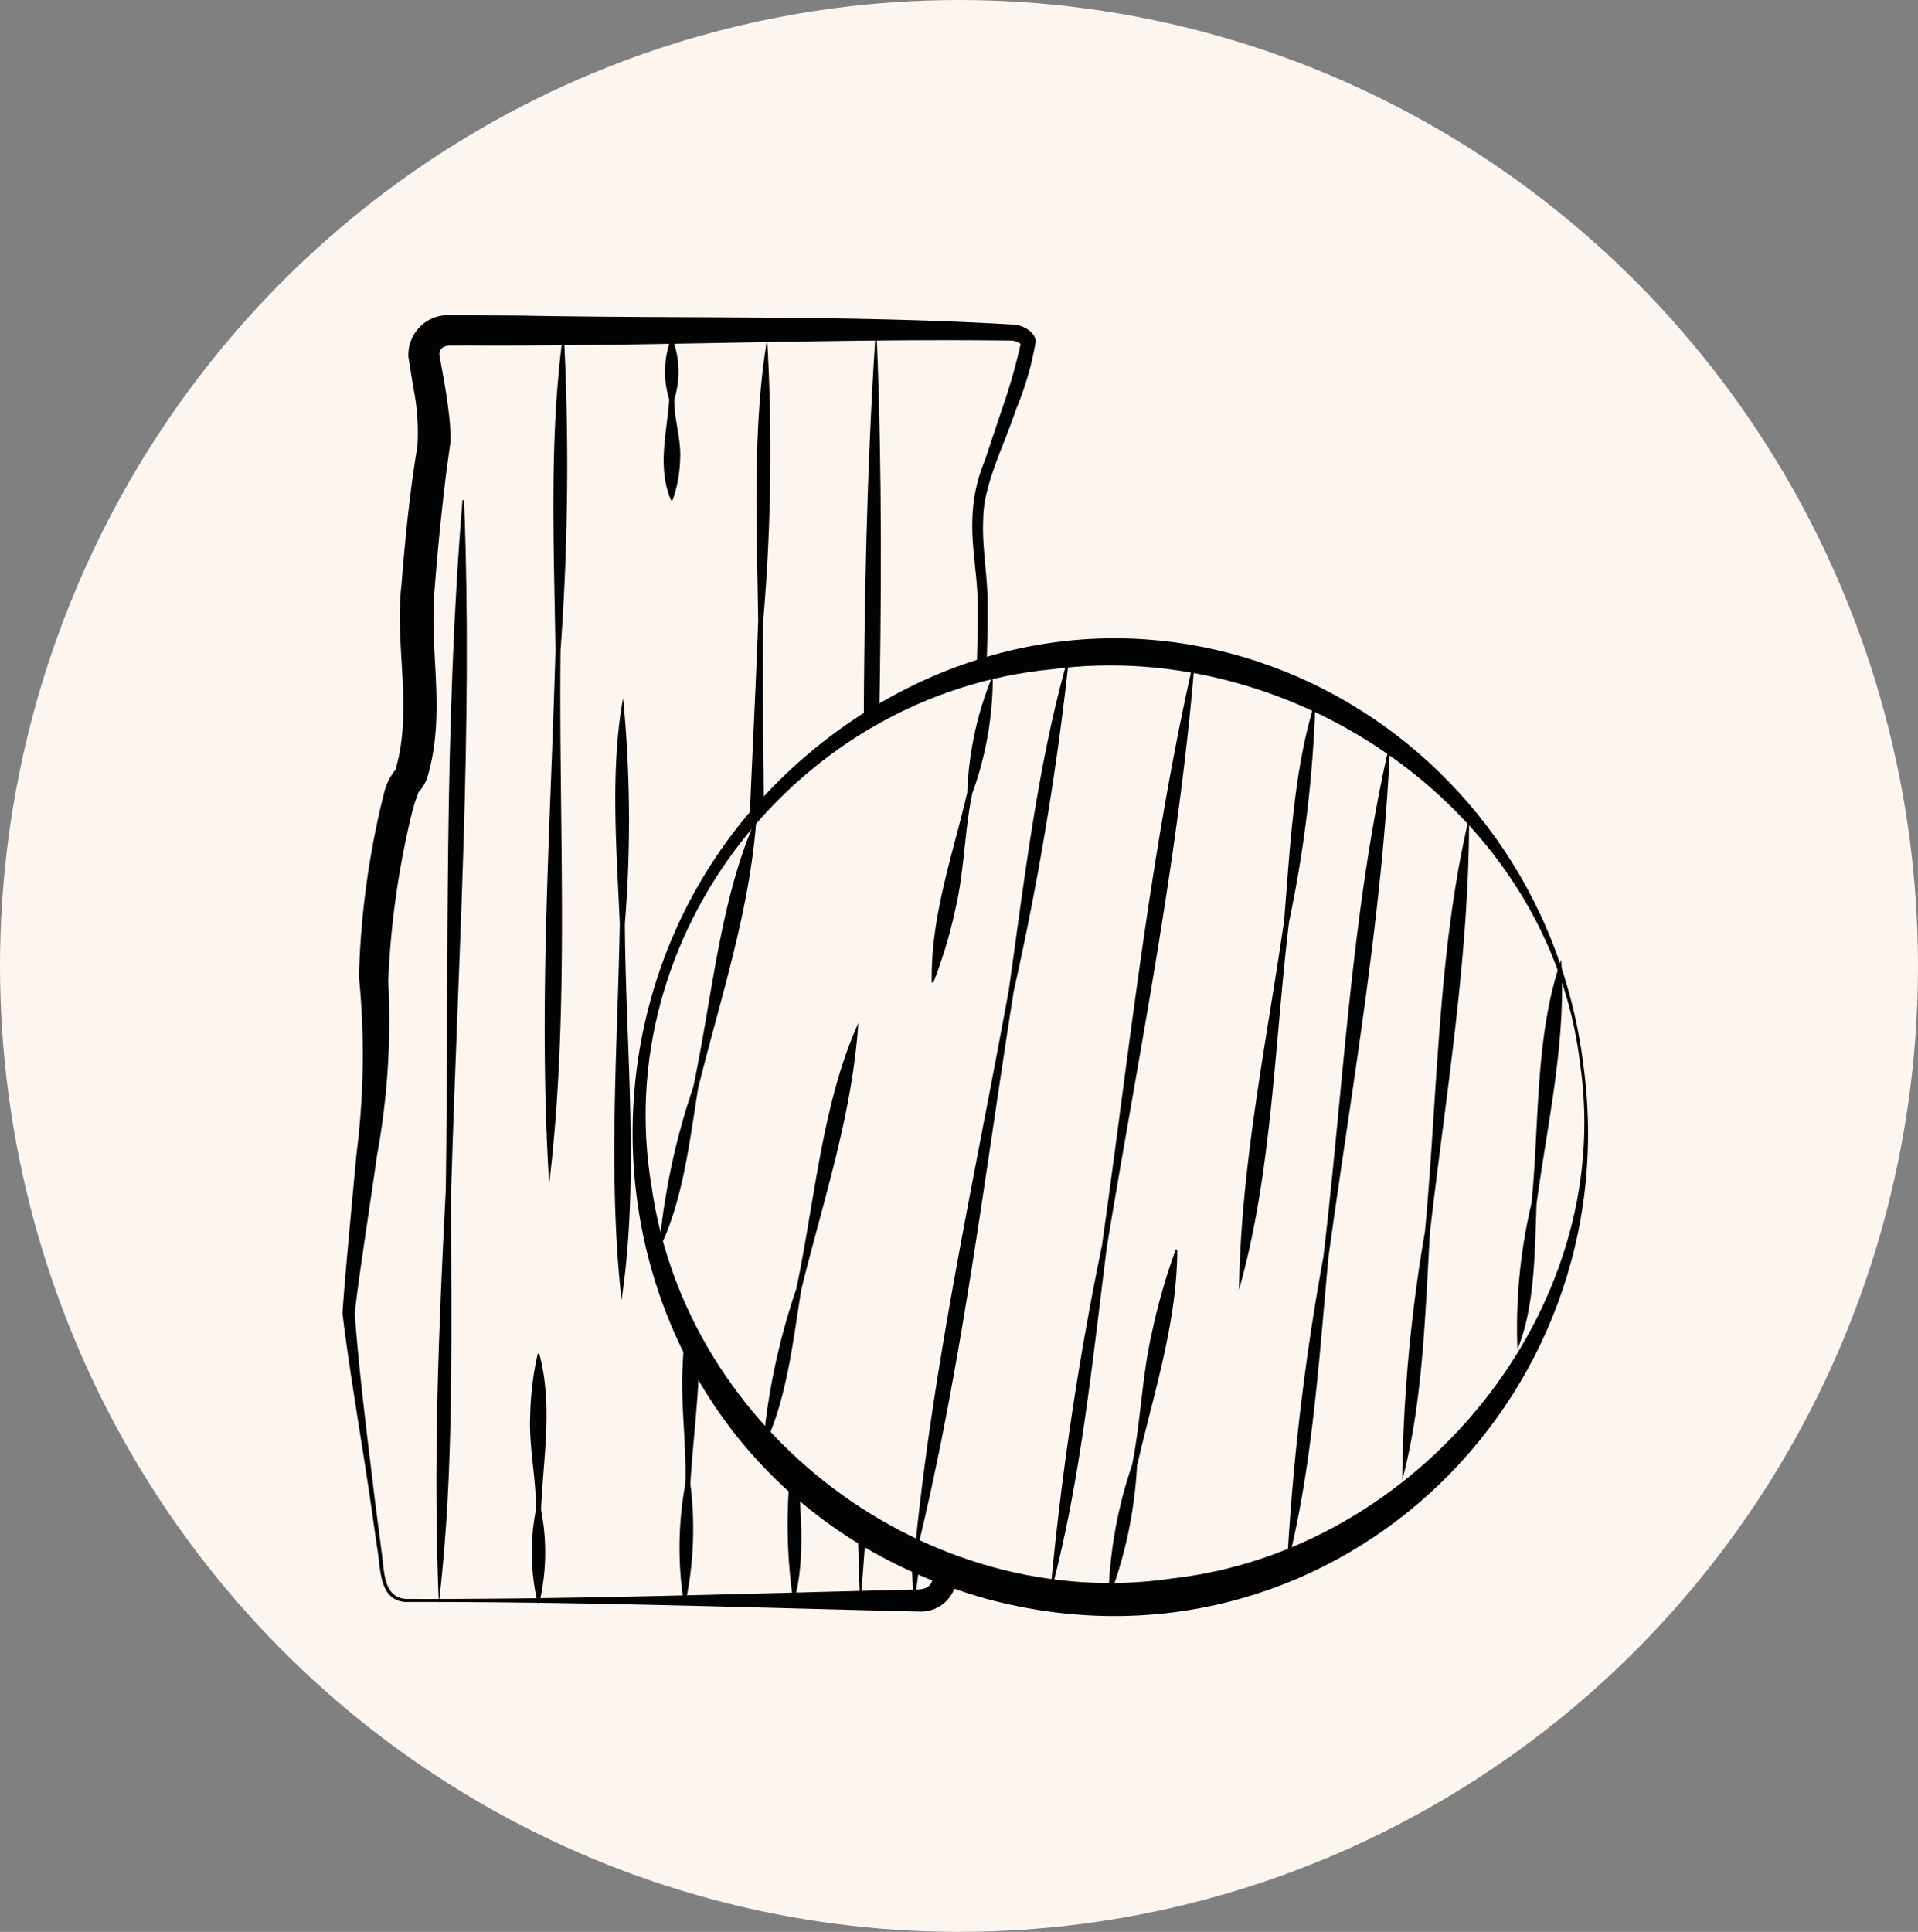
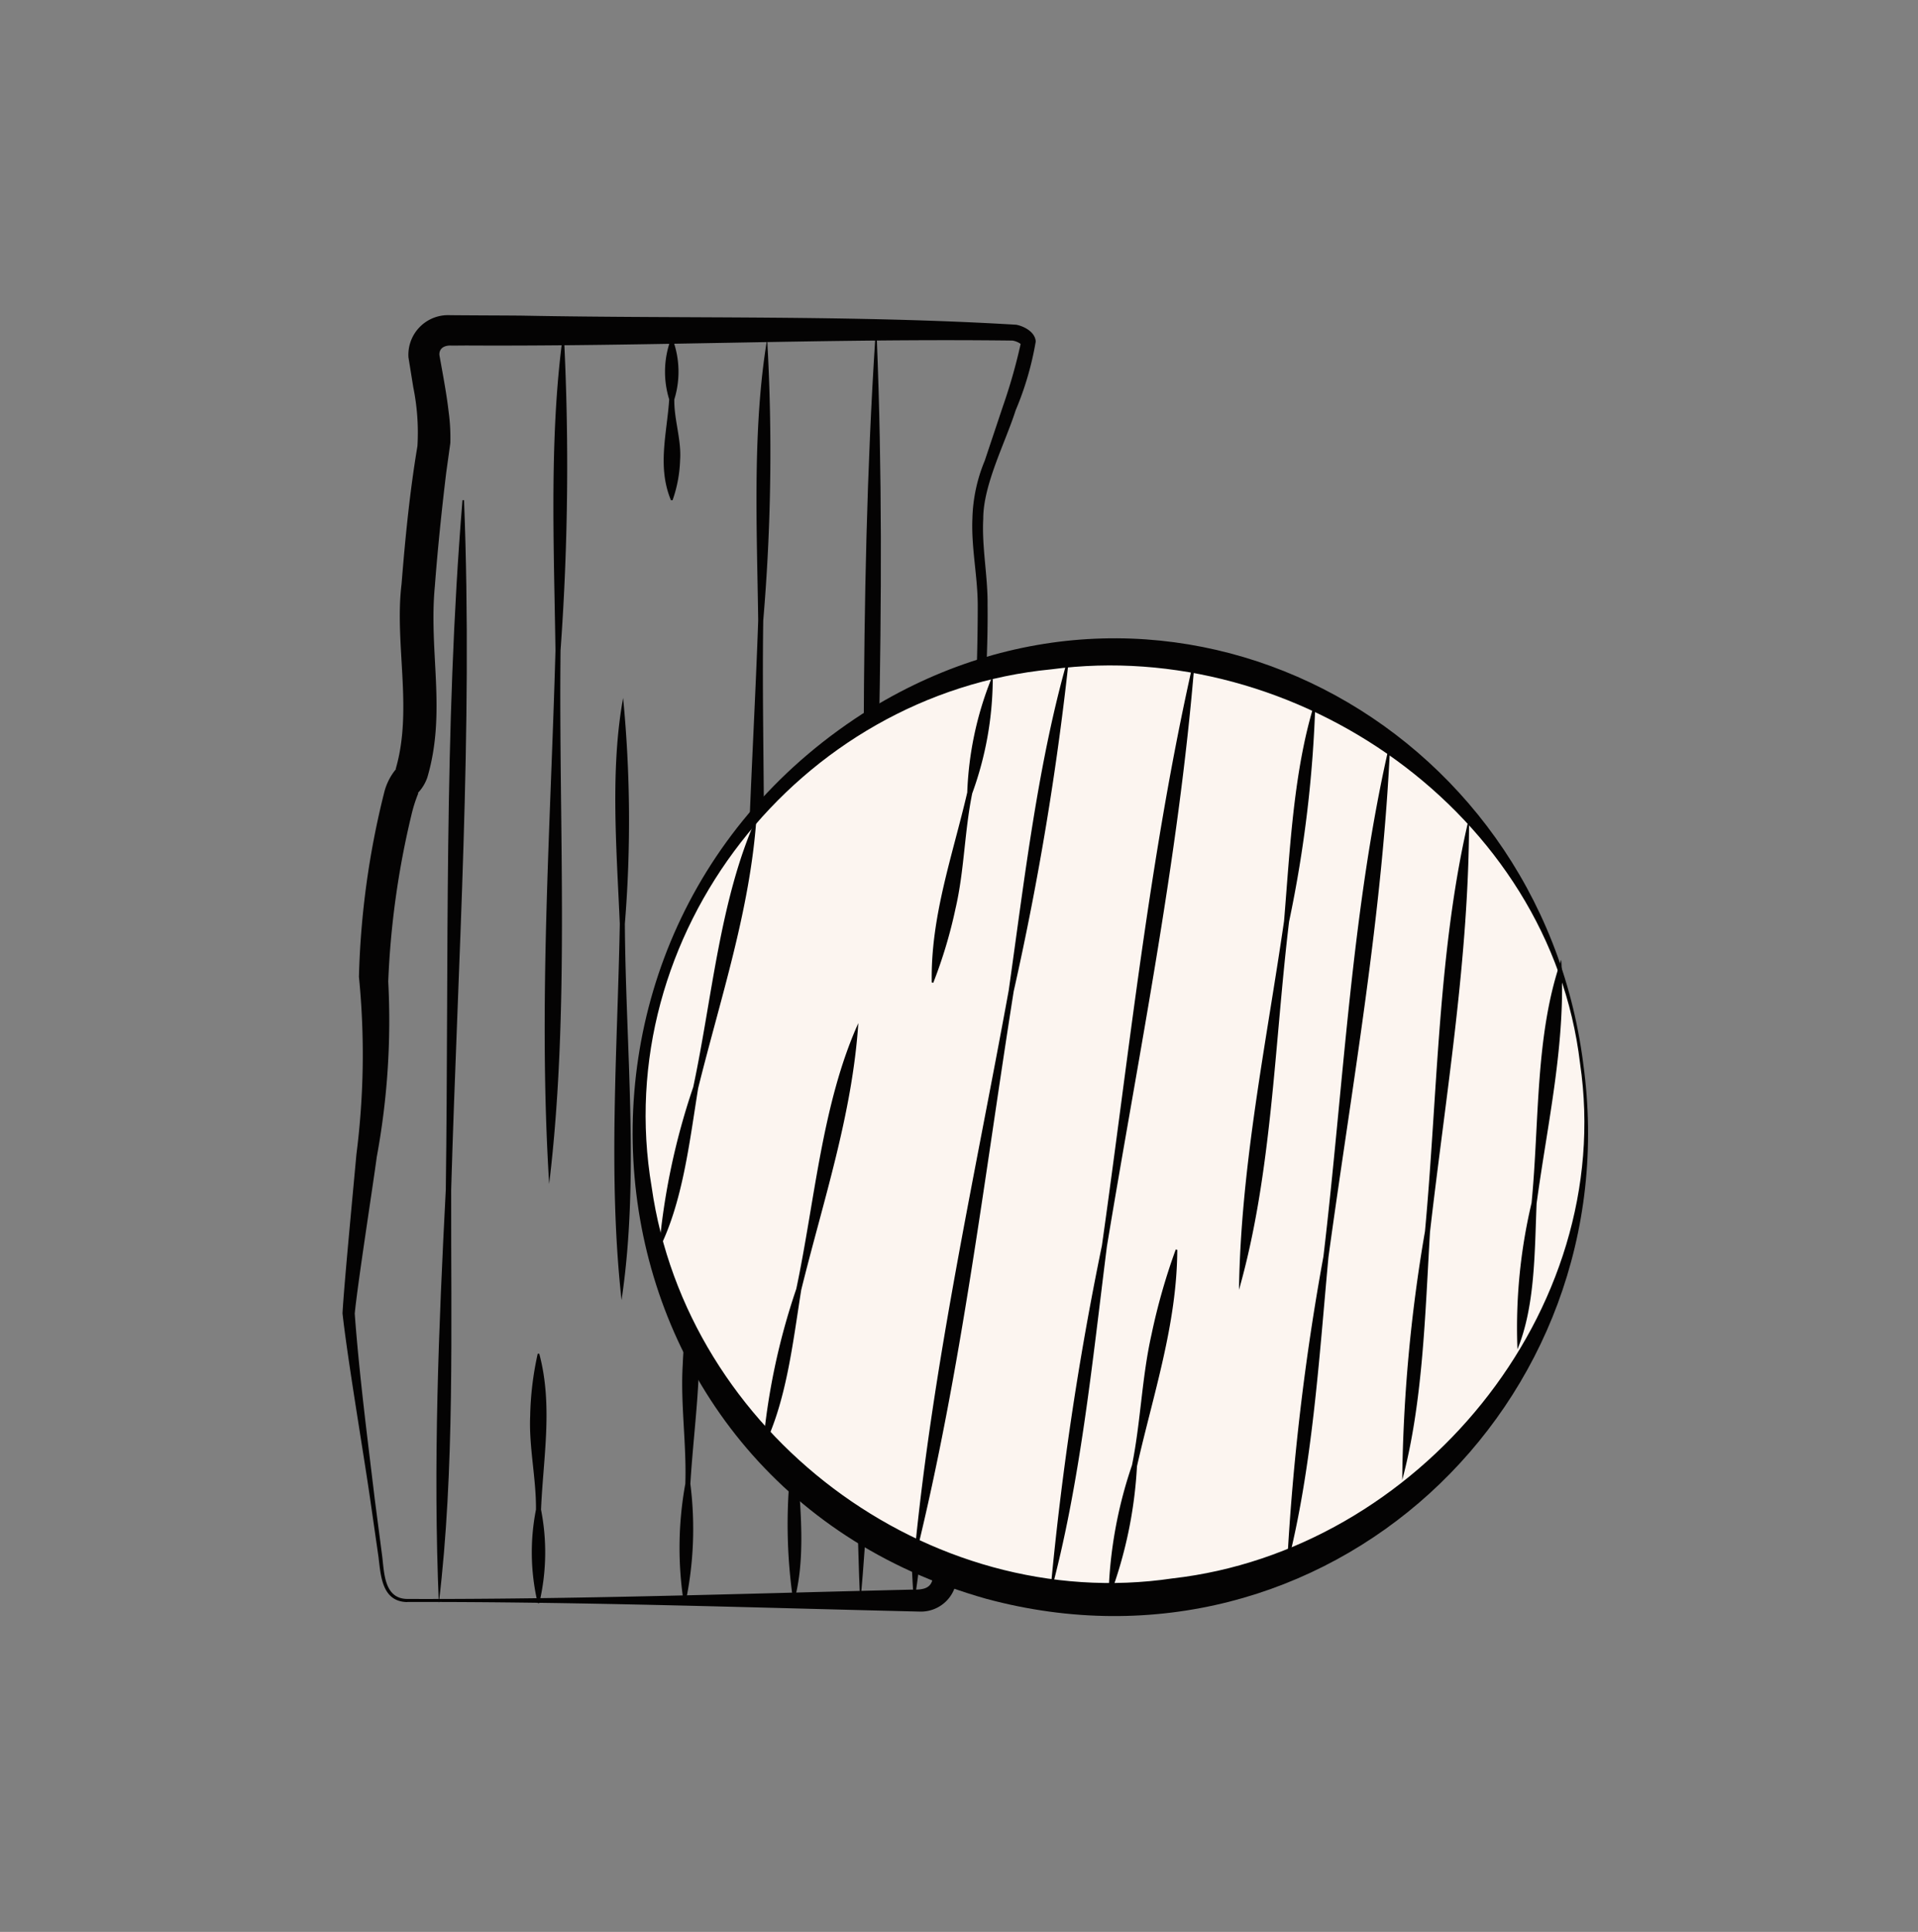
<svg xmlns="http://www.w3.org/2000/svg" width="140" height="141" viewBox="0 0 140 141">
  <rect x="0" y="0" width="140" height="141" fill="#808080" stroke="none" />
  <defs>
    <clipPath id="icone-plateaux-en-bois">
      <rect width="90.918" height="94.949" fill="none" />
    </clipPath>
  </defs>
  <g transform="translate(-917 -1063.571)">
-     <ellipse cx="70" cy="70.5" rx="70" ry="70.5" transform="translate(917 1063.571)" fill="#fcf5f0" />
    <g transform="translate(942 1086.571)">
      <g transform="translate(0 0)" clip-path="url(#a)">
        <path d="M4.73,93.7c12.286.034,24.58-.392,36.866-.682.678.009,1.4-.022,1.494-.889a158.893,158.893,0,0,0,1.5-18.744c-.024-5.651-.418-11.374.882-16.939.375-2.579,1.845-5.507,1.8-7.978-.847-4.079-1.736-8.363-1.5-12.587.317-4.908.6-9.811.595-14.728-.008-2.121-.478-4.174-.389-6.309a11.736,11.736,0,0,1,.9-4.218l1.336-4A40.057,40.057,0,0,0,49.5,2.1a1.385,1.385,0,0,0-.6-.244c-13.241-.163-26.608.432-39.874.359l-1.053.008c-.456-.038-.932.146-.9.688.227,1.284.529,2.845.671,4.118A13.936,13.936,0,0,1,7.87,9.339l-.3,2.16c-.333,2.754-.621,5.546-.832,8.312-.449,4.79.859,9.159-.545,13.927a3.1,3.1,0,0,1-.56.989c-.046.058-.179.188-.129.156a.043.043,0,0,0,.047-.031,10.552,10.552,0,0,0-.529,1.667A62.5,62.5,0,0,0,3.339,48.632,54.7,54.7,0,0,1,2.5,61.444C2.218,63.573,1.086,70.812.894,72.876c.318,4.38.94,9.191,1.461,13.544L2.9,90.6c.153,1.275.162,3.081,1.833,3.1m0,.228c-1.854-.027-1.936-1.9-2.106-3.293l-.6-4.17C1.525,82.986.375,76.248,0,72.851c.113-2.088.816-9.371,1.014-11.59A57.5,57.5,0,0,0,1.2,48.292a61.442,61.442,0,0,1,1.833-13.41,4.316,4.316,0,0,1,.831-1.7c.1-.106.021-.043.028-.056a.052.052,0,0,0-.024.023c-.016.049.01-.021.024-.059,1.25-4.319-.108-9.13.417-13.452.271-3.376.6-6.74,1.161-10.082a16.612,16.612,0,0,0-.305-4.3l-.35-2.172A2.893,2.893,0,0,1,7.7,0c.842.017,4.607.023,5.53.038C25.211.264,37.225-.016,49.174.7c.466.083,1.378.473,1.428,1.221a22.564,22.564,0,0,1-1.468,5.028c-.754,2.368-2.367,5.422-2.364,7.912-.112,2.067.342,4.229.315,6.3.075,6.289-.835,12.629-.288,18.893a72.216,72.216,0,0,0,1.724,8.221c.254,2.87-1.193,5.643-1.487,8.47-1.433,8.295.248,16.771-.838,25.148q-.362,4.229-1.039,8.418L44.81,92.4a2.621,2.621,0,0,1-2.687,2.221c-12.462-.293-24.931-.728-37.393-.7" transform="translate(0 0.001)" fill="#040303" />
        <path d="M6.191,92.351C5.765,82.273,6.179,72.217,6.7,62.16,6.927,45.382,6.539,28.6,7.917,11.85l.114,0c.658,16.79-.449,33.545-.939,50.317-.022,9.987.272,20.436-.9,30.182" transform="translate(0.84 1.656)" fill="#040303" />
        <path d="M14.332.976a187.129,187.129,0,0,1-.226,23.364c-.14,12.9.694,26.277-.83,38.932-.811-12.99.1-25.957.46-38.938-.112-7.712-.476-15.883.595-23.358" transform="translate(1.809 0.137)" fill="#040303" />
        <path d="M27.382,1.526a144.666,144.666,0,0,1-.284,20.54c-.172,11.335.625,23.145-.929,34.223-.778-11.426.166-22.818.56-34.231-.095-6.771-.434-14,.653-20.532" transform="translate(3.614 0.214)" fill="#040303" />
        <path d="M33.186,93.794c-.5-11.543-.168-23.072.271-34.6.1-19.228-.413-38.458.827-57.667H34.4c.782,19.232-.188,38.446-.547,57.67.056,11.457.434,23.372-.666,34.6" transform="translate(4.601 0.214)" fill="#040303" />
        <path d="M21.9,85.33a26.088,26.088,0,0,1,.108-8.713c.1-2.9-.364-5.818-.188-8.72a36.527,36.527,0,0,1,.708-5.791l.114,0c.882,4.856.027,9.672-.266,14.519a26.093,26.093,0,0,1-.362,8.706l-.114,0" transform="translate(3.015 8.677)" fill="#040303" />
        <path d="M21.218,1.525a6.831,6.831,0,0,1,.128,4.413c-.025,1.47.525,2.94.423,4.414a9.711,9.711,0,0,1-.55,2.942H21.1c-1.013-2.433-.293-4.878-.128-7.356A6.831,6.831,0,0,1,21.1,1.525h.114" transform="translate(2.874 0.214)" fill="#040303" />
        <path d="M12.572,84.715a16.111,16.111,0,0,1-.128-6.826c.022-2.275-.52-4.55-.423-6.827a22.733,22.733,0,0,1,.55-4.551h.114c1.012,3.782.289,7.568.128,11.378a16.111,16.111,0,0,1-.128,6.826h-.114" transform="translate(1.678 9.293)" fill="#040303" />
        <path d="M28.956,85.946a38.483,38.483,0,0,1-.128-10.592c-.059-5.81-1.085-12.081.242-17.653,1.013,5.876.288,11.757.128,17.653.234,3.449.707,7.361-.242,10.592" transform="translate(3.967 8.062)" fill="#040303" />
        <path d="M36.635,88.561a118.771,118.771,0,0,1,.166-18.6c.106-10.256-.756-20.984.732-30.987.845,10.342-.034,20.659-.362,30.994.133,6.121.512,12.705-.536,18.591" transform="translate(5.076 5.446)" fill="#040303" />
        <path d="M18.051,24.519A93.059,93.059,0,0,1,18.178,41c.058,9.079,1.086,18.615-.242,27.461-1.007-9.148-.292-18.3-.128-27.461-.231-5.412-.711-11.282.242-16.477" transform="translate(2.432 3.426)" fill="#040303" />
        <path d="M87.792,51.581A34.551,34.551,0,1,0,58.1,90.39,34.551,34.551,0,0,0,87.792,51.581" transform="translate(2.653 3.016)" fill="#fcf5f0" />
        <path d="M87.736,51.719C85.57,33.444,66.99,20.584,49.165,22.958,30.7,24.731,16.845,42.31,19.97,60.743,22.517,78.672,40.134,91.965,58,89.308c17.848-2.024,32.405-19.468,29.736-37.589m.226-.03C91.444,76.65,69.115,97.469,44.4,90.8,13.91,82.227,9.568,42.2,35.964,25.822c21.932-13.4,48.783.951,52,25.868" transform="translate(2.596 2.891)" fill="#040303" />
        <line y1="31.121" x2="6.869" transform="translate(30.727 51.662)" fill="#fff" />
        <path d="M26.911,76.436a48.97,48.97,0,0,1,2.452-11.7c1.36-6.423,1.87-13.5,4.529-19.4-.443,6.695-2.58,13.02-4.169,19.479-.615,3.86-1.088,8.225-2.812,11.618" transform="translate(3.76 6.335)" fill="#040303" />
        <line x1="11.215" y2="65.886" transform="translate(41.801 24.606)" fill="#fff" />
        <path d="M47.956,21.6a216.81,216.81,0,0,1-4.08,24.729c-2.175,13.759-3.805,27.6-7.135,41.157l-.113-.019c1.343-13.892,4.384-27.5,6.884-41.2,1.165-8.2,2.152-16.884,4.444-24.667" transform="translate(5.117 3.018)" fill="#040303" />
        <line y1="67.989" x2="10.426" transform="translate(51.702 25.447)" fill="#fff" />
        <path d="M45.315,90.309A229.665,229.665,0,0,1,49.1,64.793c2.01-14.194,3.475-28.465,6.642-42.473l.113.017c-1.176,14.314-4.055,28.368-6.39,42.512-1.068,8.455-1.948,17.4-4.149,25.46" transform="translate(6.331 3.119)" fill="#040303" />
        <line y1="48.363" x2="4.766" transform="translate(77.408 36.662)" fill="#fff" />
        <path d="M67.87,80.525a113.9,113.9,0,0,1,1.661-18.149c.929-10.007.933-20.564,3.219-30.2.01,10.17-1.695,20.173-2.852,30.24C69.54,68.4,69.386,74.87,67.87,80.525" transform="translate(9.482 4.495)" fill="#040303" />
        <line y1="28.457" x2="3.084" transform="translate(85.819 47.036)" fill="#fff" />
        <path d="M75.258,69.72a39.543,39.543,0,0,1,1.029-10.685c.578-5.861.244-12.285,2.168-17.76.364,6.029-1,11.877-1.8,17.8-.145,3.5-.1,7.488-1.4,10.646" transform="translate(10.505 5.767)" fill="#040303" />
        <line x1="5.467" y2="43.036" transform="translate(65.492 28.111)" fill="#fff" />
        <path d="M62.995,24.671a90.84,90.84,0,0,1-1.924,16.155C60,49.725,59.832,59.2,57.415,67.694c.139-9.088,1.988-17.962,3.29-26.914.443-5.329.7-11.144,2.29-16.109" transform="translate(8.021 3.447)" fill="#040303" />
        <line y1="60.279" x2="7.43" transform="translate(68.997 31.055)" fill="#fff" />
        <path d="M60.49,87.518A177.96,177.96,0,0,1,63.149,64.9c1.484-12.489,2.051-25.551,4.884-37.644-.547,12.678-2.8,25.146-4.517,37.69-.692,7.484-1.183,15.452-3.026,22.575" transform="translate(8.451 3.808)" fill="#040303" />
        <line y1="31.541" x2="7.009" transform="translate(23.157 36.662)" fill="#fff" />
        <path d="M20.269,63.7a50.3,50.3,0,0,1,2.5-11.855c1.389-6.511,1.93-13.681,4.617-19.661-.473,6.784-2.638,13.194-4.257,19.741-.633,3.913-1.124,8.331-2.864,11.775" transform="translate(2.832 4.496)" fill="#040303" />
        <line x1="4.346" y2="22.149" transform="translate(43.063 26.569)" fill="#fff" />
        <path d="M42.193,23.324a24.679,24.679,0,0,1-1.5,8.33c-.565,2.764-.576,5.637-1.215,8.388a34.658,34.658,0,0,1-1.626,5.431l-.112-.022c-.091-4.8,1.524-9.271,2.591-13.868A24.657,24.657,0,0,1,42.081,23.3l.112.022" transform="translate(5.271 3.256)" fill="#040303" />
        <line y1="25.233" x2="4.906" transform="translate(55.969 68.203)" fill="#fff" />
        <path d="M49.06,85.066a31.976,31.976,0,0,1,1.714-9.487c.636-3.149.716-6.406,1.425-9.543a44.955,44.955,0,0,1,1.768-6.2l.112.022c-.025,5.442-1.759,10.557-2.942,15.8a31.887,31.887,0,0,1-1.965,9.438l-.112-.022" transform="translate(6.854 8.359)" fill="#040303" />
      </g>
    </g>
  </g>
</svg>